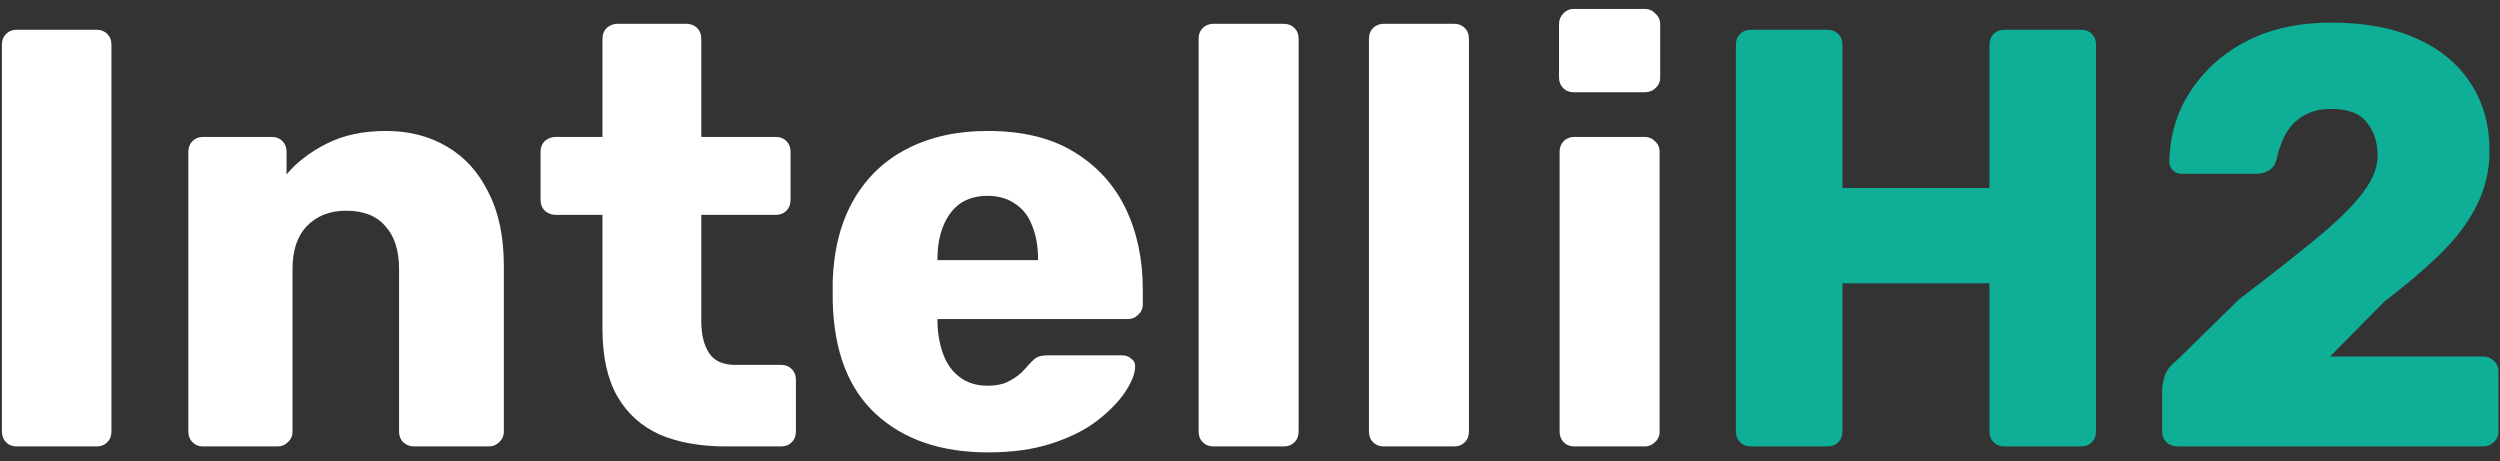
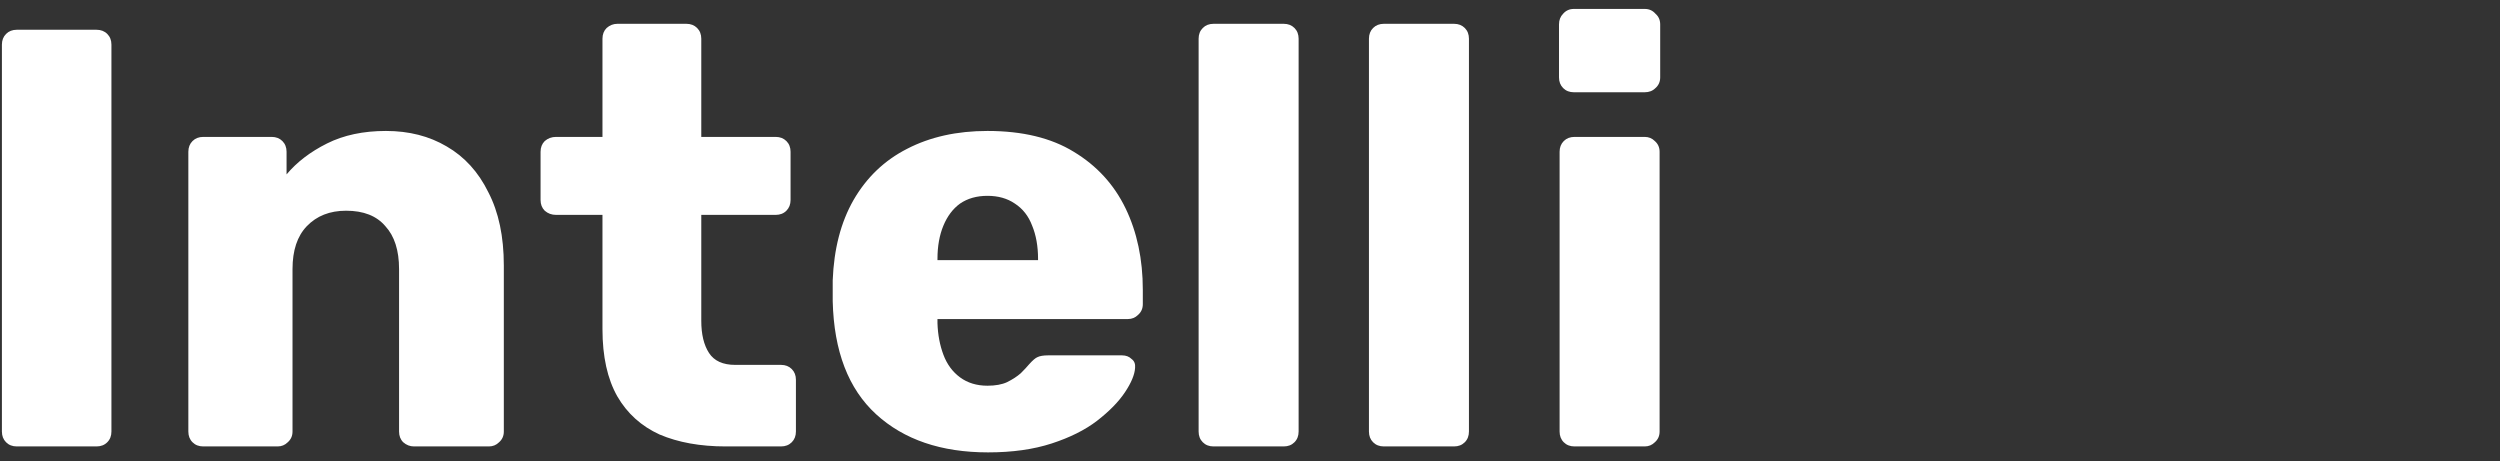
<svg xmlns="http://www.w3.org/2000/svg" width="168" height="31" viewBox="0 0 168 31" fill="none">
  <rect x="0" y="0" width="168" height="31" fill="#333333" stroke="none" />
  <path d="M1.128 30C0.835 30 0.595 29.907 0.408 29.72C0.221 29.533 0.128 29.293 0.128 29V3C0.128 2.707 0.221 2.467 0.408 2.28C0.595 2.093 0.835 2 1.128 2H6.488C6.781 2 7.021 2.093 7.208 2.28C7.395 2.467 7.488 2.707 7.488 3V29C7.488 29.293 7.395 29.533 7.208 29.72C7.021 29.907 6.781 30 6.488 30H1.128ZM13.657 30C13.364 30 13.123 29.907 12.937 29.72C12.75 29.533 12.657 29.293 12.657 29V10.2C12.657 9.907 12.75 9.667 12.937 9.48C13.123 9.293 13.364 9.2 13.657 9.2H18.257C18.55 9.2 18.79 9.293 18.977 9.48C19.163 9.667 19.257 9.907 19.257 10.2V11.72C19.95 10.893 20.857 10.2 21.977 9.64C23.097 9.08 24.417 8.8 25.937 8.8C27.483 8.8 28.843 9.147 30.017 9.84C31.217 10.533 32.15 11.56 32.817 12.92C33.51 14.253 33.857 15.893 33.857 17.84V29C33.857 29.293 33.75 29.533 33.537 29.72C33.35 29.907 33.123 30 32.857 30H27.817C27.55 30 27.31 29.907 27.097 29.72C26.91 29.533 26.817 29.293 26.817 29V18.08C26.817 16.827 26.51 15.867 25.897 15.2C25.31 14.507 24.43 14.16 23.257 14.16C22.163 14.16 21.284 14.507 20.617 15.2C19.977 15.867 19.657 16.827 19.657 18.08V29C19.657 29.293 19.55 29.533 19.337 29.72C19.15 29.907 18.924 30 18.657 30H13.657ZM48.766 30C47.059 30 45.579 29.733 44.326 29.2C43.099 28.64 42.152 27.787 41.486 26.64C40.819 25.467 40.486 23.96 40.486 22.12V14.44H37.366C37.072 14.44 36.819 14.347 36.606 14.16C36.419 13.973 36.326 13.733 36.326 13.44V10.2C36.326 9.907 36.419 9.667 36.606 9.48C36.819 9.293 37.072 9.2 37.366 9.2H40.486V2.6C40.486 2.307 40.579 2.067 40.766 1.88C40.979 1.693 41.219 1.6 41.486 1.6H46.126C46.419 1.6 46.659 1.693 46.846 1.88C47.032 2.067 47.126 2.307 47.126 2.6V9.2H52.126C52.419 9.2 52.659 9.293 52.846 9.48C53.032 9.667 53.126 9.907 53.126 10.2V13.44C53.126 13.733 53.032 13.973 52.846 14.16C52.659 14.347 52.419 14.44 52.126 14.44H47.126V21.56C47.126 22.467 47.299 23.187 47.646 23.72C47.992 24.253 48.579 24.52 49.406 24.52H52.486C52.779 24.52 53.019 24.613 53.206 24.8C53.392 24.987 53.486 25.227 53.486 25.52V29C53.486 29.293 53.392 29.533 53.206 29.72C53.019 29.907 52.779 30 52.486 30H48.766ZM66.397 30.4C63.251 30.4 60.744 29.547 58.877 27.84C57.011 26.133 56.038 23.6 55.958 20.24C55.958 20.053 55.958 19.813 55.958 19.52C55.958 19.227 55.958 19 55.958 18.84C56.038 16.733 56.504 14.933 57.358 13.44C58.237 11.92 59.438 10.773 60.958 10C62.504 9.2 64.304 8.8 66.358 8.8C68.704 8.8 70.638 9.267 72.157 10.2C73.704 11.133 74.864 12.4 75.638 14C76.411 15.6 76.797 17.427 76.797 19.48V20.44C76.797 20.733 76.691 20.973 76.478 21.16C76.291 21.347 76.064 21.44 75.797 21.44H62.998C62.998 21.467 62.998 21.507 62.998 21.56C62.998 21.613 62.998 21.667 62.998 21.72C63.024 22.493 63.157 23.2 63.398 23.84C63.638 24.48 64.011 24.987 64.517 25.36C65.024 25.733 65.638 25.92 66.358 25.92C66.891 25.92 67.331 25.84 67.677 25.68C68.051 25.493 68.358 25.293 68.597 25.08C68.838 24.84 69.024 24.64 69.157 24.48C69.397 24.213 69.584 24.053 69.718 24C69.877 23.92 70.118 23.88 70.438 23.88H75.397C75.664 23.88 75.877 23.96 76.037 24.12C76.224 24.253 76.304 24.453 76.278 24.72C76.251 25.173 76.024 25.72 75.597 26.36C75.171 27 74.544 27.64 73.718 28.28C72.918 28.893 71.904 29.4 70.677 29.8C69.451 30.2 68.024 30.4 66.397 30.4ZM62.998 17.48H69.757V17.4C69.757 16.547 69.624 15.8 69.358 15.16C69.118 14.52 68.731 14.027 68.198 13.68C67.691 13.333 67.078 13.16 66.358 13.16C65.638 13.16 65.024 13.333 64.517 13.68C64.037 14.027 63.664 14.52 63.398 15.16C63.131 15.8 62.998 16.547 62.998 17.4V17.48ZM81.547 30C81.254 30 81.014 29.907 80.828 29.72C80.641 29.533 80.547 29.293 80.547 29V2.6C80.547 2.307 80.641 2.067 80.828 1.88C81.014 1.693 81.254 1.6 81.547 1.6H86.267C86.561 1.6 86.801 1.693 86.987 1.88C87.174 2.067 87.267 2.307 87.267 2.6V29C87.267 29.293 87.174 29.533 86.987 29.72C86.801 29.907 86.561 30 86.267 30H81.547ZM92.993 30C92.7 30 92.46 29.907 92.273 29.72C92.086 29.533 91.993 29.293 91.993 29V2.6C91.993 2.307 92.086 2.067 92.273 1.88C92.46 1.693 92.7 1.6 92.993 1.6H97.713C98.006 1.6 98.246 1.693 98.433 1.88C98.62 2.067 98.713 2.307 98.713 2.6V29C98.713 29.293 98.62 29.533 98.433 29.72C98.246 29.907 98.006 30 97.713 30H92.993ZM105.805 30C105.512 30 105.272 29.907 105.085 29.72C104.899 29.533 104.805 29.293 104.805 29V10.2C104.805 9.907 104.899 9.667 105.085 9.48C105.272 9.293 105.512 9.2 105.805 9.2H110.525C110.792 9.2 111.019 9.293 111.205 9.48C111.419 9.667 111.525 9.907 111.525 10.2V29C111.525 29.293 111.419 29.533 111.205 29.72C111.019 29.907 110.792 30 110.525 30H105.805ZM105.765 6.2C105.472 6.2 105.232 6.107 105.045 5.92C104.859 5.733 104.765 5.493 104.765 5.2V1.64C104.765 1.347 104.859 1.107 105.045 0.92C105.232 0.707 105.472 0.6 105.765 0.6H110.525C110.819 0.6 111.059 0.707 111.245 0.92C111.459 1.107 111.565 1.347 111.565 1.64V5.2C111.565 5.493 111.459 5.733 111.245 5.92C111.059 6.107 110.819 6.2 110.525 6.2H105.765Z" fill="white" />
-   <path d="M117.652 30C117.358 30 117.118 29.907 116.932 29.72C116.745 29.533 116.652 29.293 116.652 29V3C116.652 2.707 116.745 2.467 116.932 2.28C117.118 2.093 117.358 2 117.652 2H122.812C123.105 2 123.345 2.093 123.532 2.28C123.718 2.467 123.812 2.707 123.812 3V12.64H133.692V3C133.692 2.707 133.785 2.467 133.972 2.28C134.158 2.093 134.398 2 134.692 2H139.852C140.145 2 140.385 2.093 140.572 2.28C140.758 2.467 140.852 2.707 140.852 3V29C140.852 29.293 140.758 29.533 140.572 29.72C140.385 29.907 140.145 30 139.852 30H134.692C134.398 30 134.158 29.907 133.972 29.72C133.785 29.533 133.692 29.293 133.692 29V19.04H123.812V29C123.812 29.293 123.718 29.533 123.532 29.72C123.345 29.907 123.105 30 122.812 30H117.652ZM146.336 30C146.043 30 145.79 29.907 145.576 29.72C145.39 29.533 145.296 29.293 145.296 29V26.16C145.296 25.973 145.35 25.693 145.456 25.32C145.563 24.92 145.843 24.547 146.296 24.2L150.456 20.12C152.59 18.493 154.336 17.12 155.696 16C157.083 14.853 158.11 13.84 158.776 12.96C159.443 12.08 159.776 11.253 159.776 10.48C159.776 9.573 159.536 8.827 159.056 8.24C158.603 7.627 157.803 7.32 156.656 7.32C155.883 7.32 155.23 7.493 154.696 7.84C154.19 8.16 153.803 8.587 153.536 9.12C153.27 9.653 153.083 10.2 152.976 10.76C152.87 11.107 152.683 11.347 152.416 11.48C152.176 11.613 151.91 11.68 151.616 11.68H146.616C146.376 11.68 146.176 11.6 146.016 11.44C145.856 11.28 145.776 11.08 145.776 10.84C145.803 9.56 146.07 8.36 146.576 7.24C147.11 6.12 147.843 5.133 148.776 4.28C149.736 3.4 150.87 2.72 152.176 2.24C153.51 1.76 155.003 1.52 156.656 1.52C158.923 1.52 160.843 1.88 162.416 2.6C164.016 3.32 165.23 4.333 166.056 5.64C166.883 6.92 167.296 8.427 167.296 10.16C167.296 11.467 167.003 12.693 166.416 13.84C165.856 14.96 165.043 16.04 163.976 17.08C162.936 18.093 161.696 19.147 160.256 20.24L156.576 23.96H166.856C167.15 23.96 167.39 24.053 167.576 24.24C167.79 24.427 167.896 24.667 167.896 24.96V29C167.896 29.293 167.79 29.533 167.576 29.72C167.39 29.907 167.15 30 166.856 30H146.336Z" fill="#0FAE96" />
</svg>